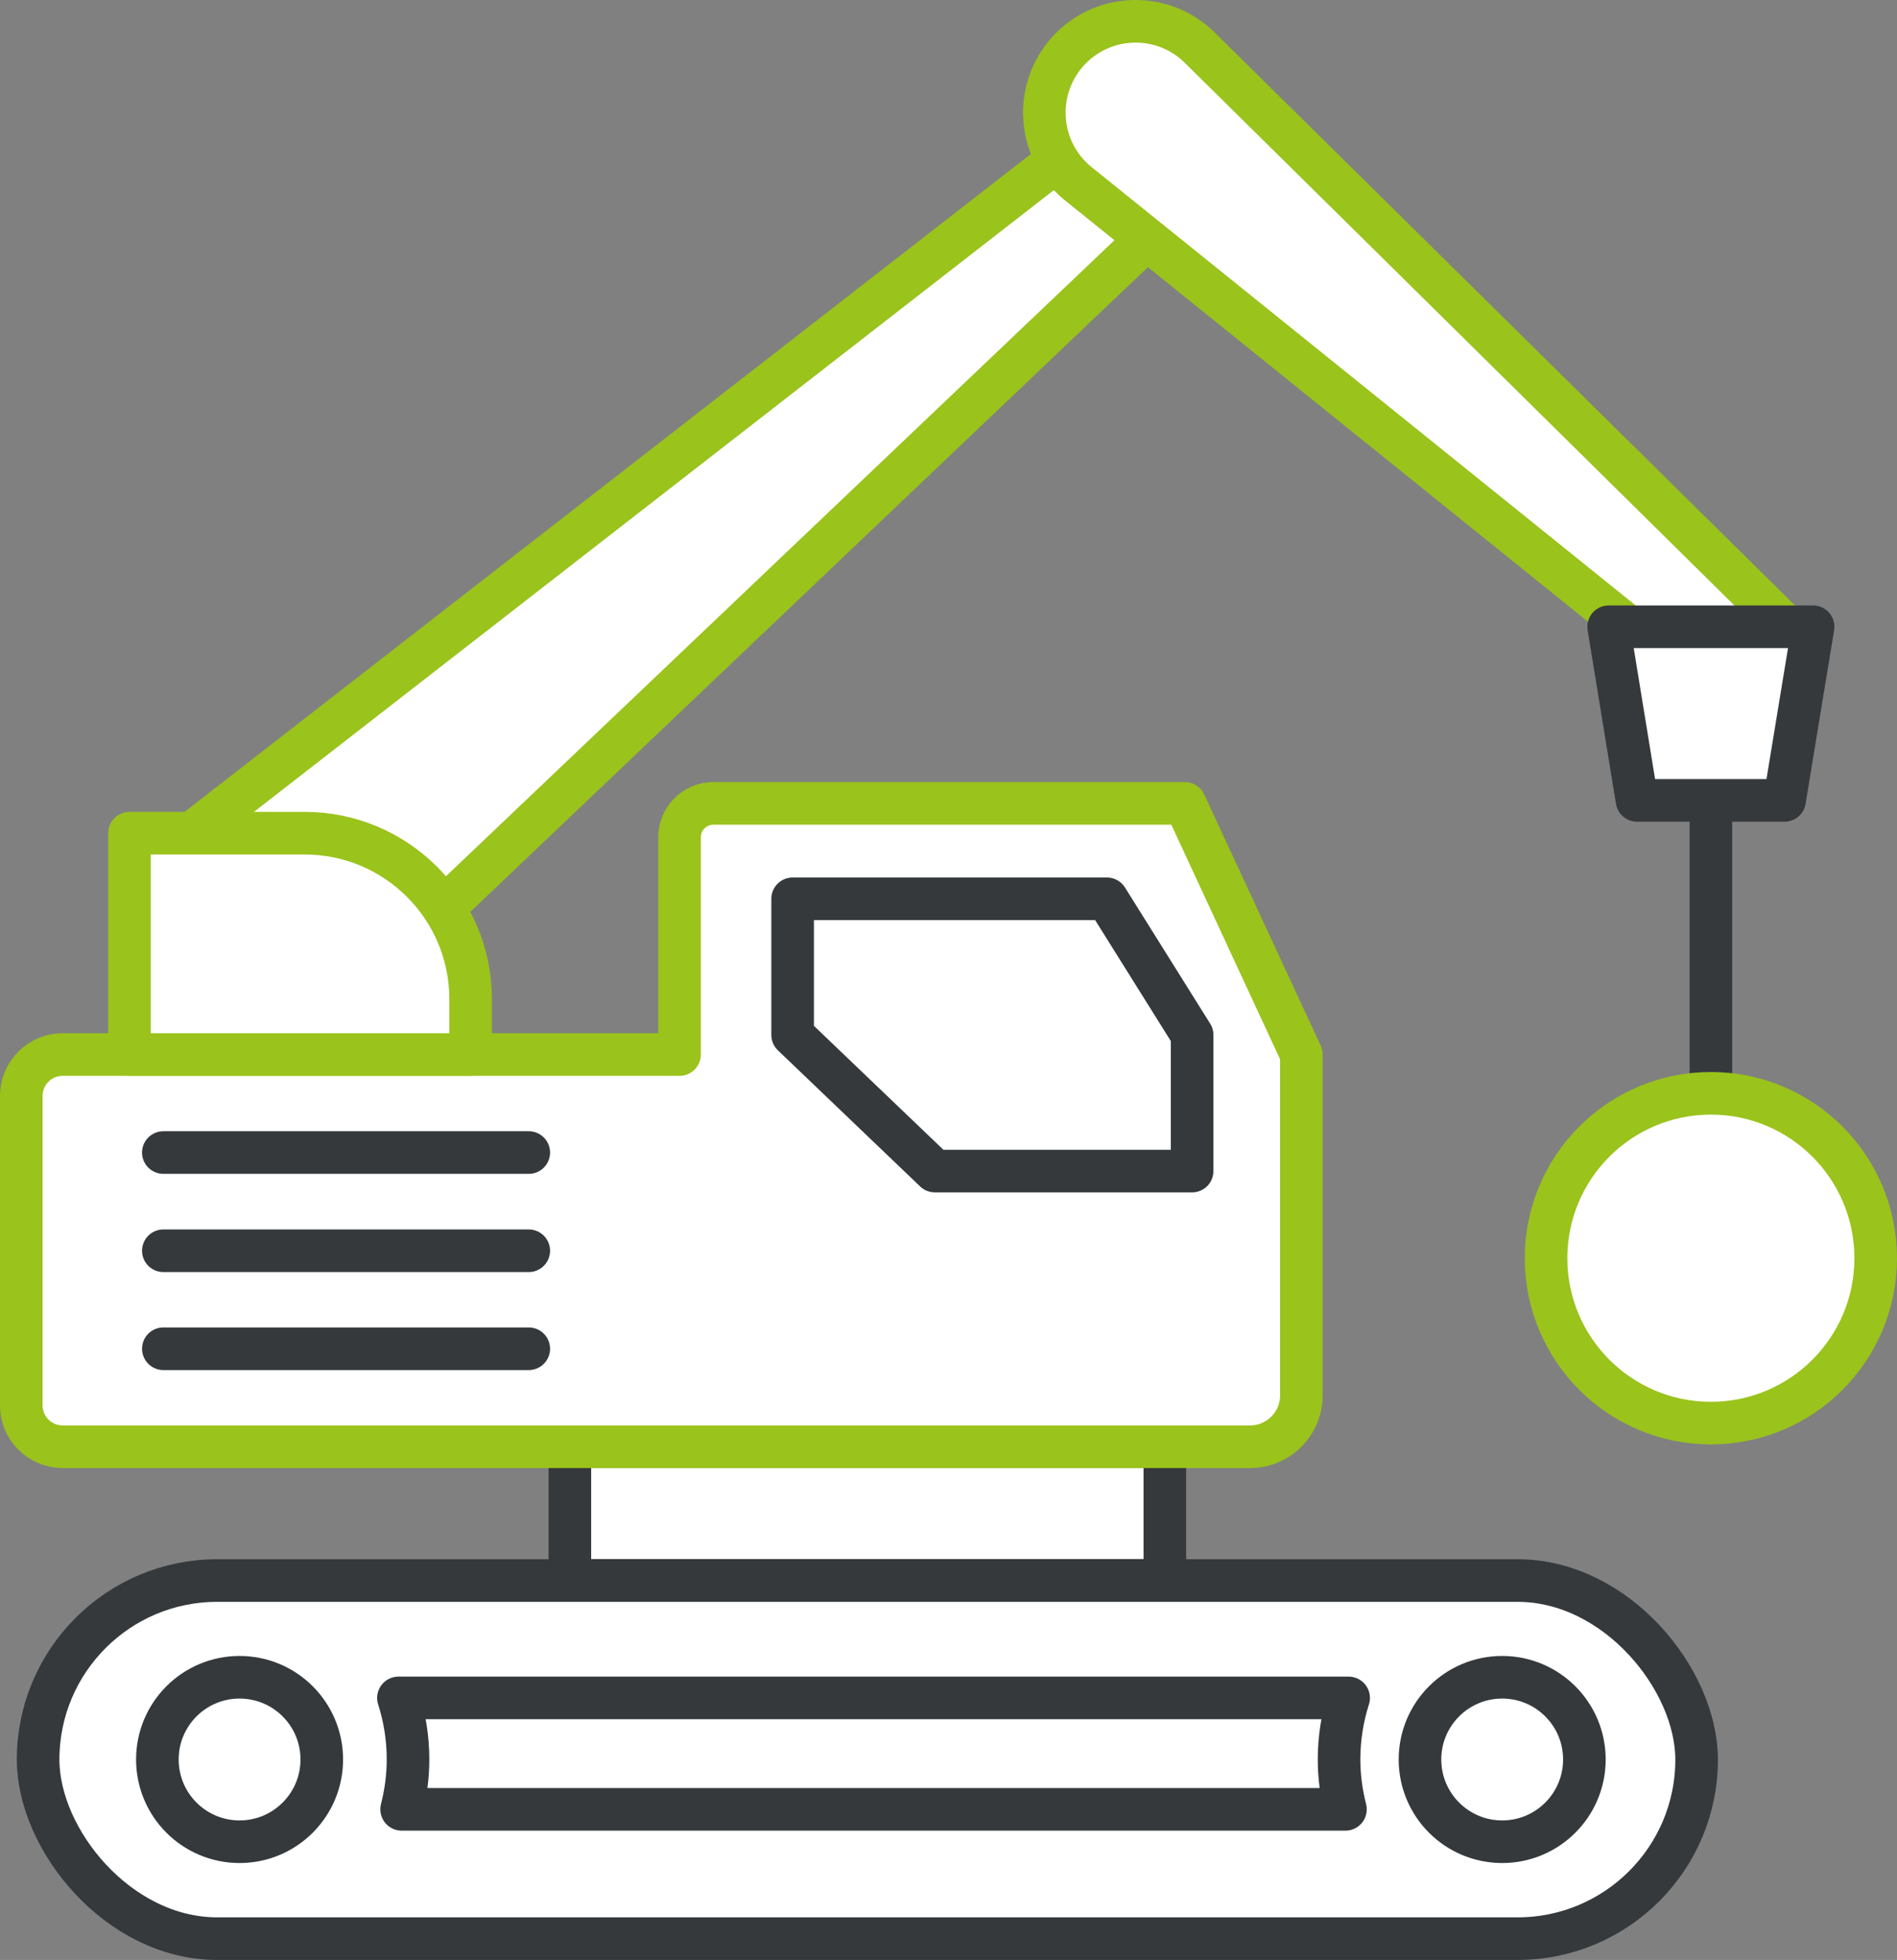
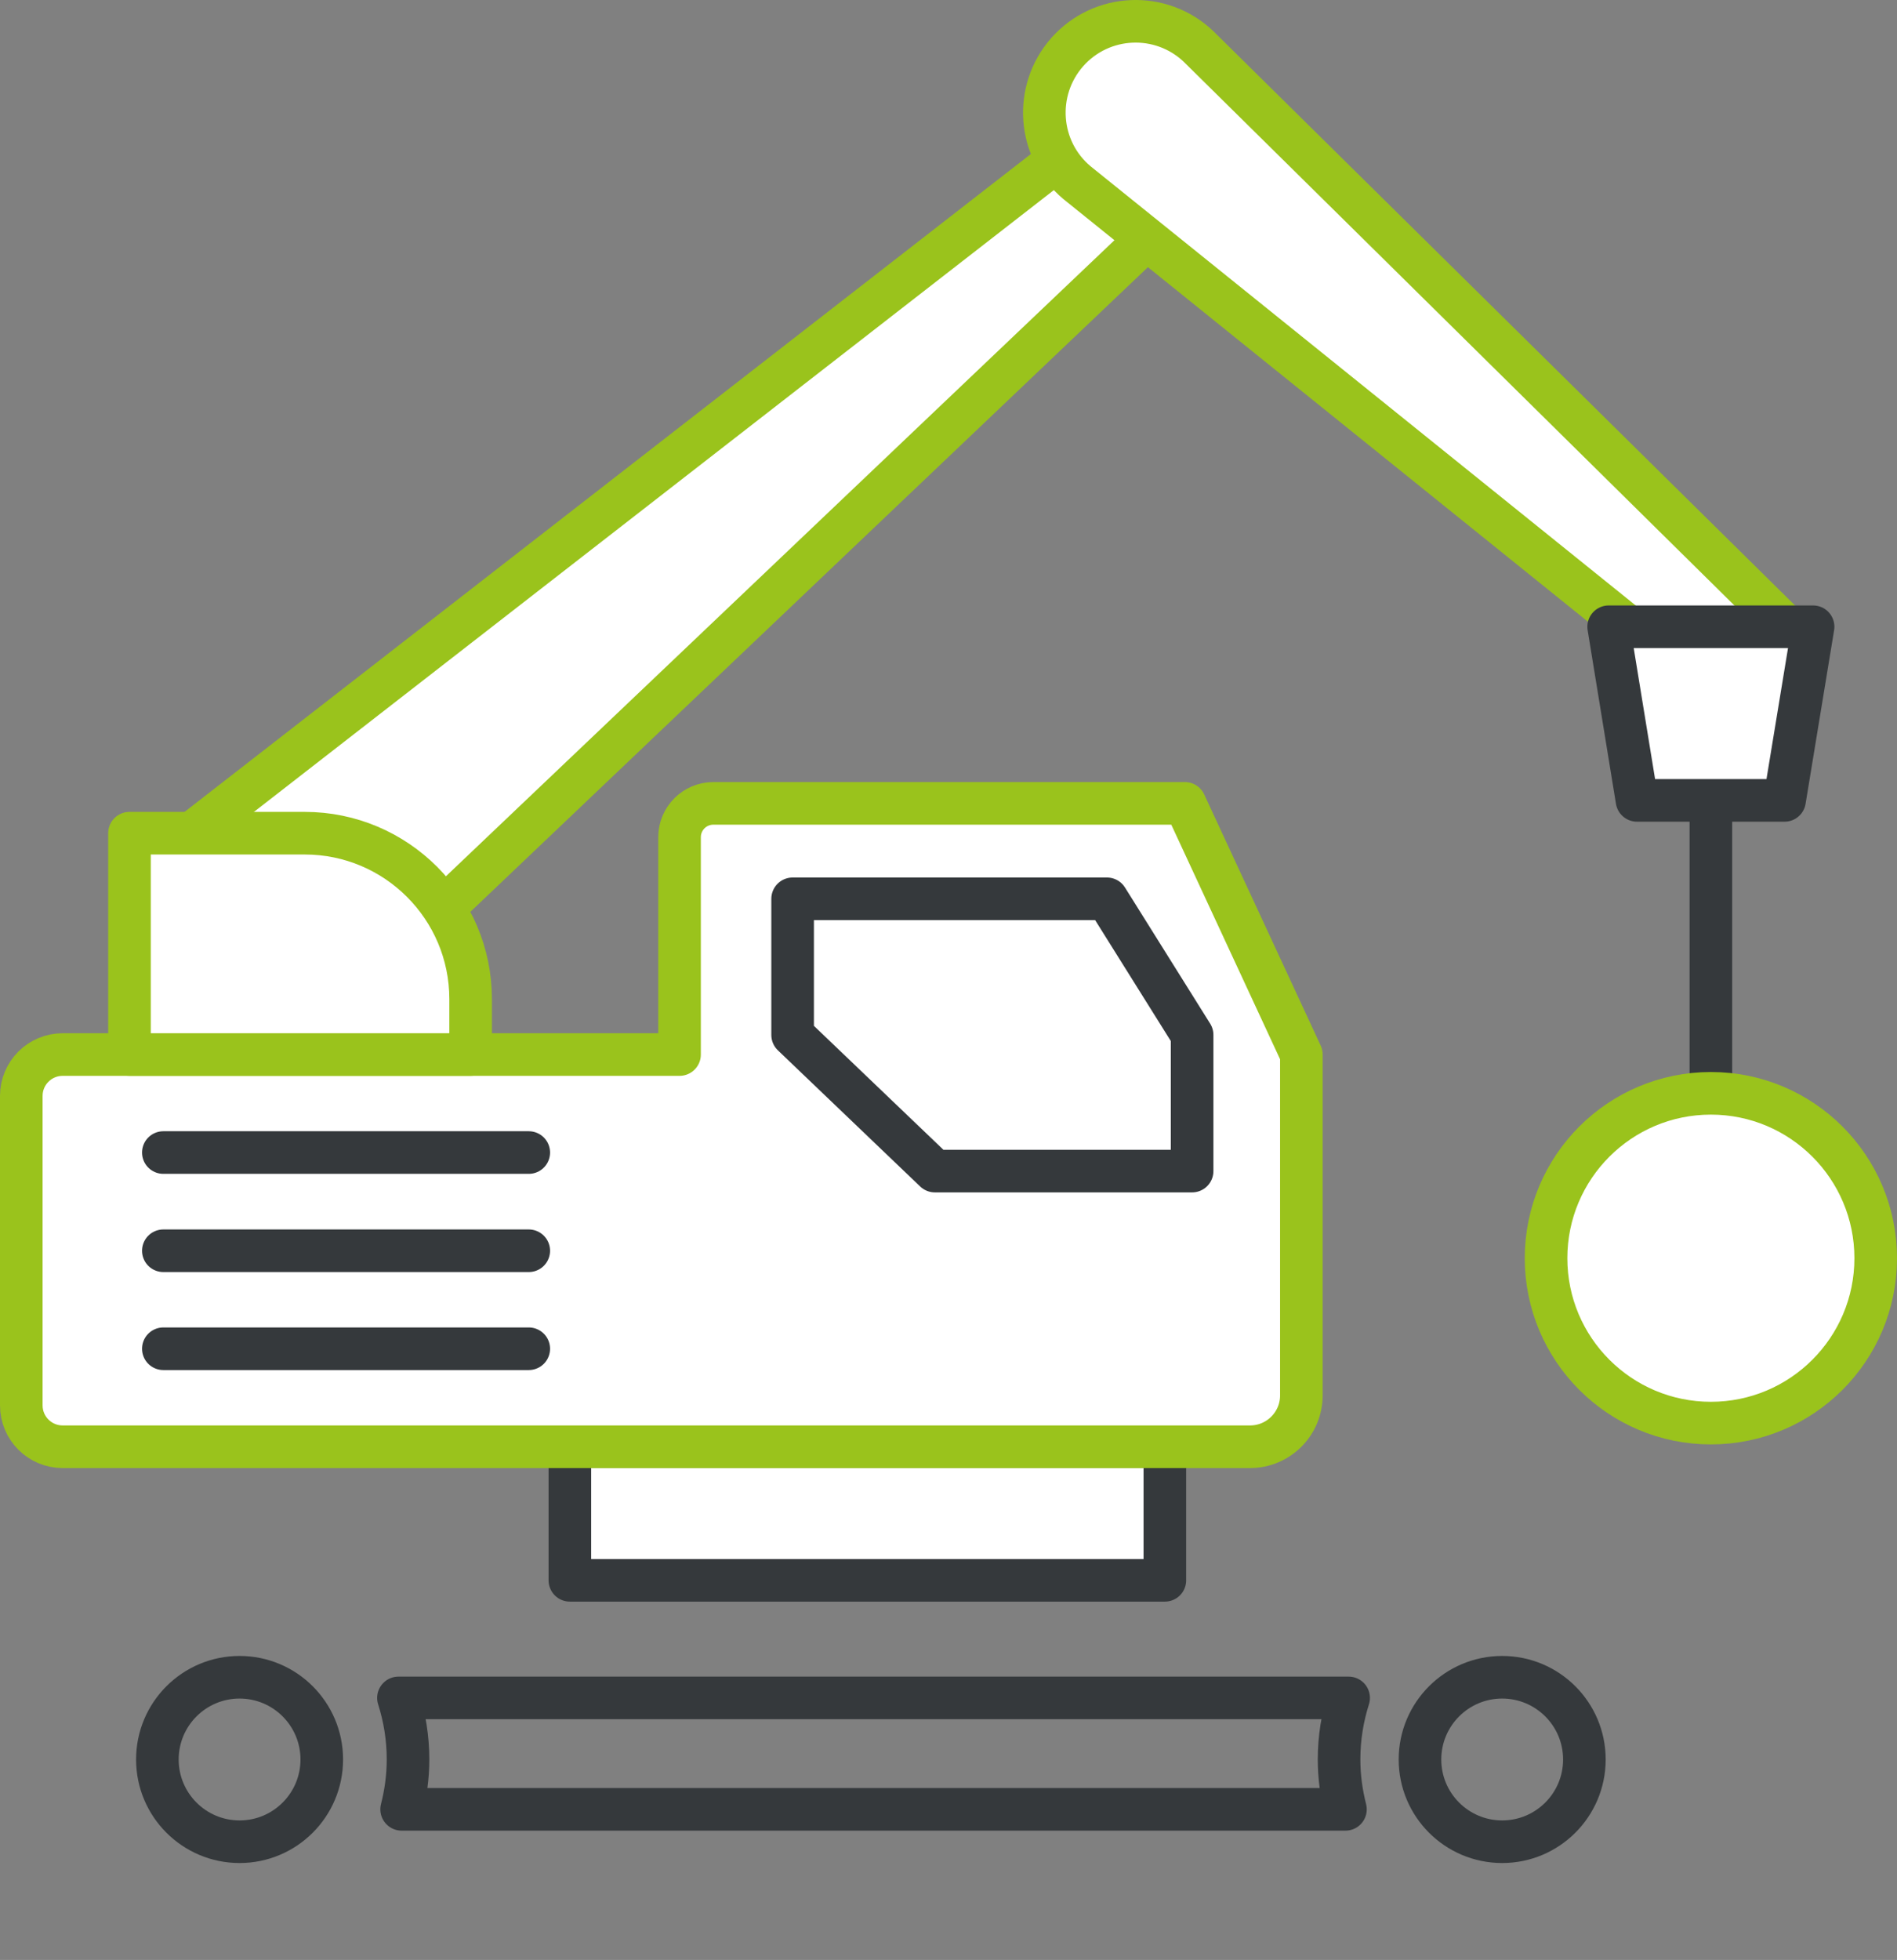
<svg xmlns="http://www.w3.org/2000/svg" id="uuid-34322d47-249e-4523-84bb-ff81937a52c1" viewBox="0 0 89.08 92">
  <rect x="0" y="0" width="89.08" height="92" fill="#808080" stroke="none" />
  <defs>
    <style>.uuid-4d1b15a0-59d9-4328-8e04-0e5f15fb35cc{fill:none;}.uuid-4d1b15a0-59d9-4328-8e04-0e5f15fb35cc,.uuid-c0fb0262-af9a-4121-8717-c4cfd65284ab,.uuid-ab40079f-3fdc-4912-a021-bc89555362e5{stroke-linecap:round;stroke-linejoin:round;stroke-width:2px;}.uuid-4d1b15a0-59d9-4328-8e04-0e5f15fb35cc,.uuid-ab40079f-3fdc-4912-a021-bc89555362e5{stroke:#35393c;}.uuid-c0fb0262-af9a-4121-8717-c4cfd65284ab{stroke:#9ac31c;}.uuid-c0fb0262-af9a-4121-8717-c4cfd65284ab,.uuid-ab40079f-3fdc-4912-a021-bc89555362e5{fill:#fff;}</style>
  </defs>
  <g id="uuid-c8b65b6f-63c9-4370-b71b-4bed153197b6">
    <rect class="uuid-ab40079f-3fdc-4912-a021-bc89555362e5" x="26.76" y="67.91" width="27.94" height="6.27" />
-     <rect class="uuid-ab40079f-3fdc-4912-a021-bc89555362e5" x="1.79" y="74.19" width="77.88" height="16.81" rx="8.41" ry="8.41" />
    <circle class="uuid-4d1b15a0-59d9-4328-8e04-0e5f15fb35cc" cx="11.25" cy="82.59" r="3.86" />
    <circle class="uuid-4d1b15a0-59d9-4328-8e04-0e5f15fb35cc" cx="70.54" cy="82.59" r="3.86" />
    <path class="uuid-4d1b15a0-59d9-4328-8e04-0e5f15fb35cc" d="m63.18,84.93c-.19-.75-.3-1.53-.3-2.34,0-1.01.16-1.98.45-2.89H18.71c.29.91.45,1.88.45,2.89,0,.81-.11,1.59-.3,2.34h44.32Z" />
    <path class="uuid-c0fb0262-af9a-4121-8717-c4cfd65284ab" d="m55.64,37.71h-22.14c-.88,0-1.59.71-1.59,1.59v10.2H2.94c-1.07,0-1.94.87-1.94,1.94v14.53c0,1.07.87,1.94,1.94,1.94h55.76c1.33,0,2.41-1.08,2.41-2.41v-16l-5.47-11.79Z" />
    <polygon class="uuid-4d1b15a0-59d9-4328-8e04-0e5f15fb35cc" points="55.98 54.97 43.9 54.97 37.22 48.58 37.22 42.19 51.98 42.19 55.98 48.58 55.98 54.97" />
    <line class="uuid-4d1b15a0-59d9-4328-8e04-0e5f15fb35cc" x1="7.67" y1="54.1" x2="24.83" y2="54.1" />
    <line class="uuid-4d1b15a0-59d9-4328-8e04-0e5f15fb35cc" x1="7.67" y1="58.71" x2="24.83" y2="58.71" />
    <line class="uuid-4d1b15a0-59d9-4328-8e04-0e5f15fb35cc" x1="7.67" y1="63.31" x2="24.83" y2="63.31" />
    <polygon class="uuid-c0fb0262-af9a-4121-8717-c4cfd65284ab" points="56.45 8.74 14.76 48.39 7.67 40.15 53.1 4.85 56.45 8.74" />
    <line class="uuid-ab40079f-3fdc-4912-a021-bc89555362e5" x1="80.34" y1="37.57" x2="80.34" y2="51.32" />
    <path class="uuid-c0fb0262-af9a-4121-8717-c4cfd65284ab" d="m6.08,39.11h8.23c4.3,0,7.79,3.49,7.79,7.79v2.6H6.08v-10.39h0Z" />
    <path class="uuid-c0fb0262-af9a-4121-8717-c4cfd65284ab" d="m81.51,33.49l-30.93-24.91c-1.86-1.55-2.06-4.33-.46-6.14h0c1.61-1.81,4.39-1.93,6.15-.27l28.27,27.9-3.04,3.42Z" />
    <polygon class="uuid-ab40079f-3fdc-4912-a021-bc89555362e5" points="76.87 37.57 83.8 37.57 85.14 29.42 75.54 29.42 76.87 37.57" />
    <circle class="uuid-c0fb0262-af9a-4121-8717-c4cfd65284ab" cx="80.34" cy="59.06" r="7.74" />
  </g>
</svg>